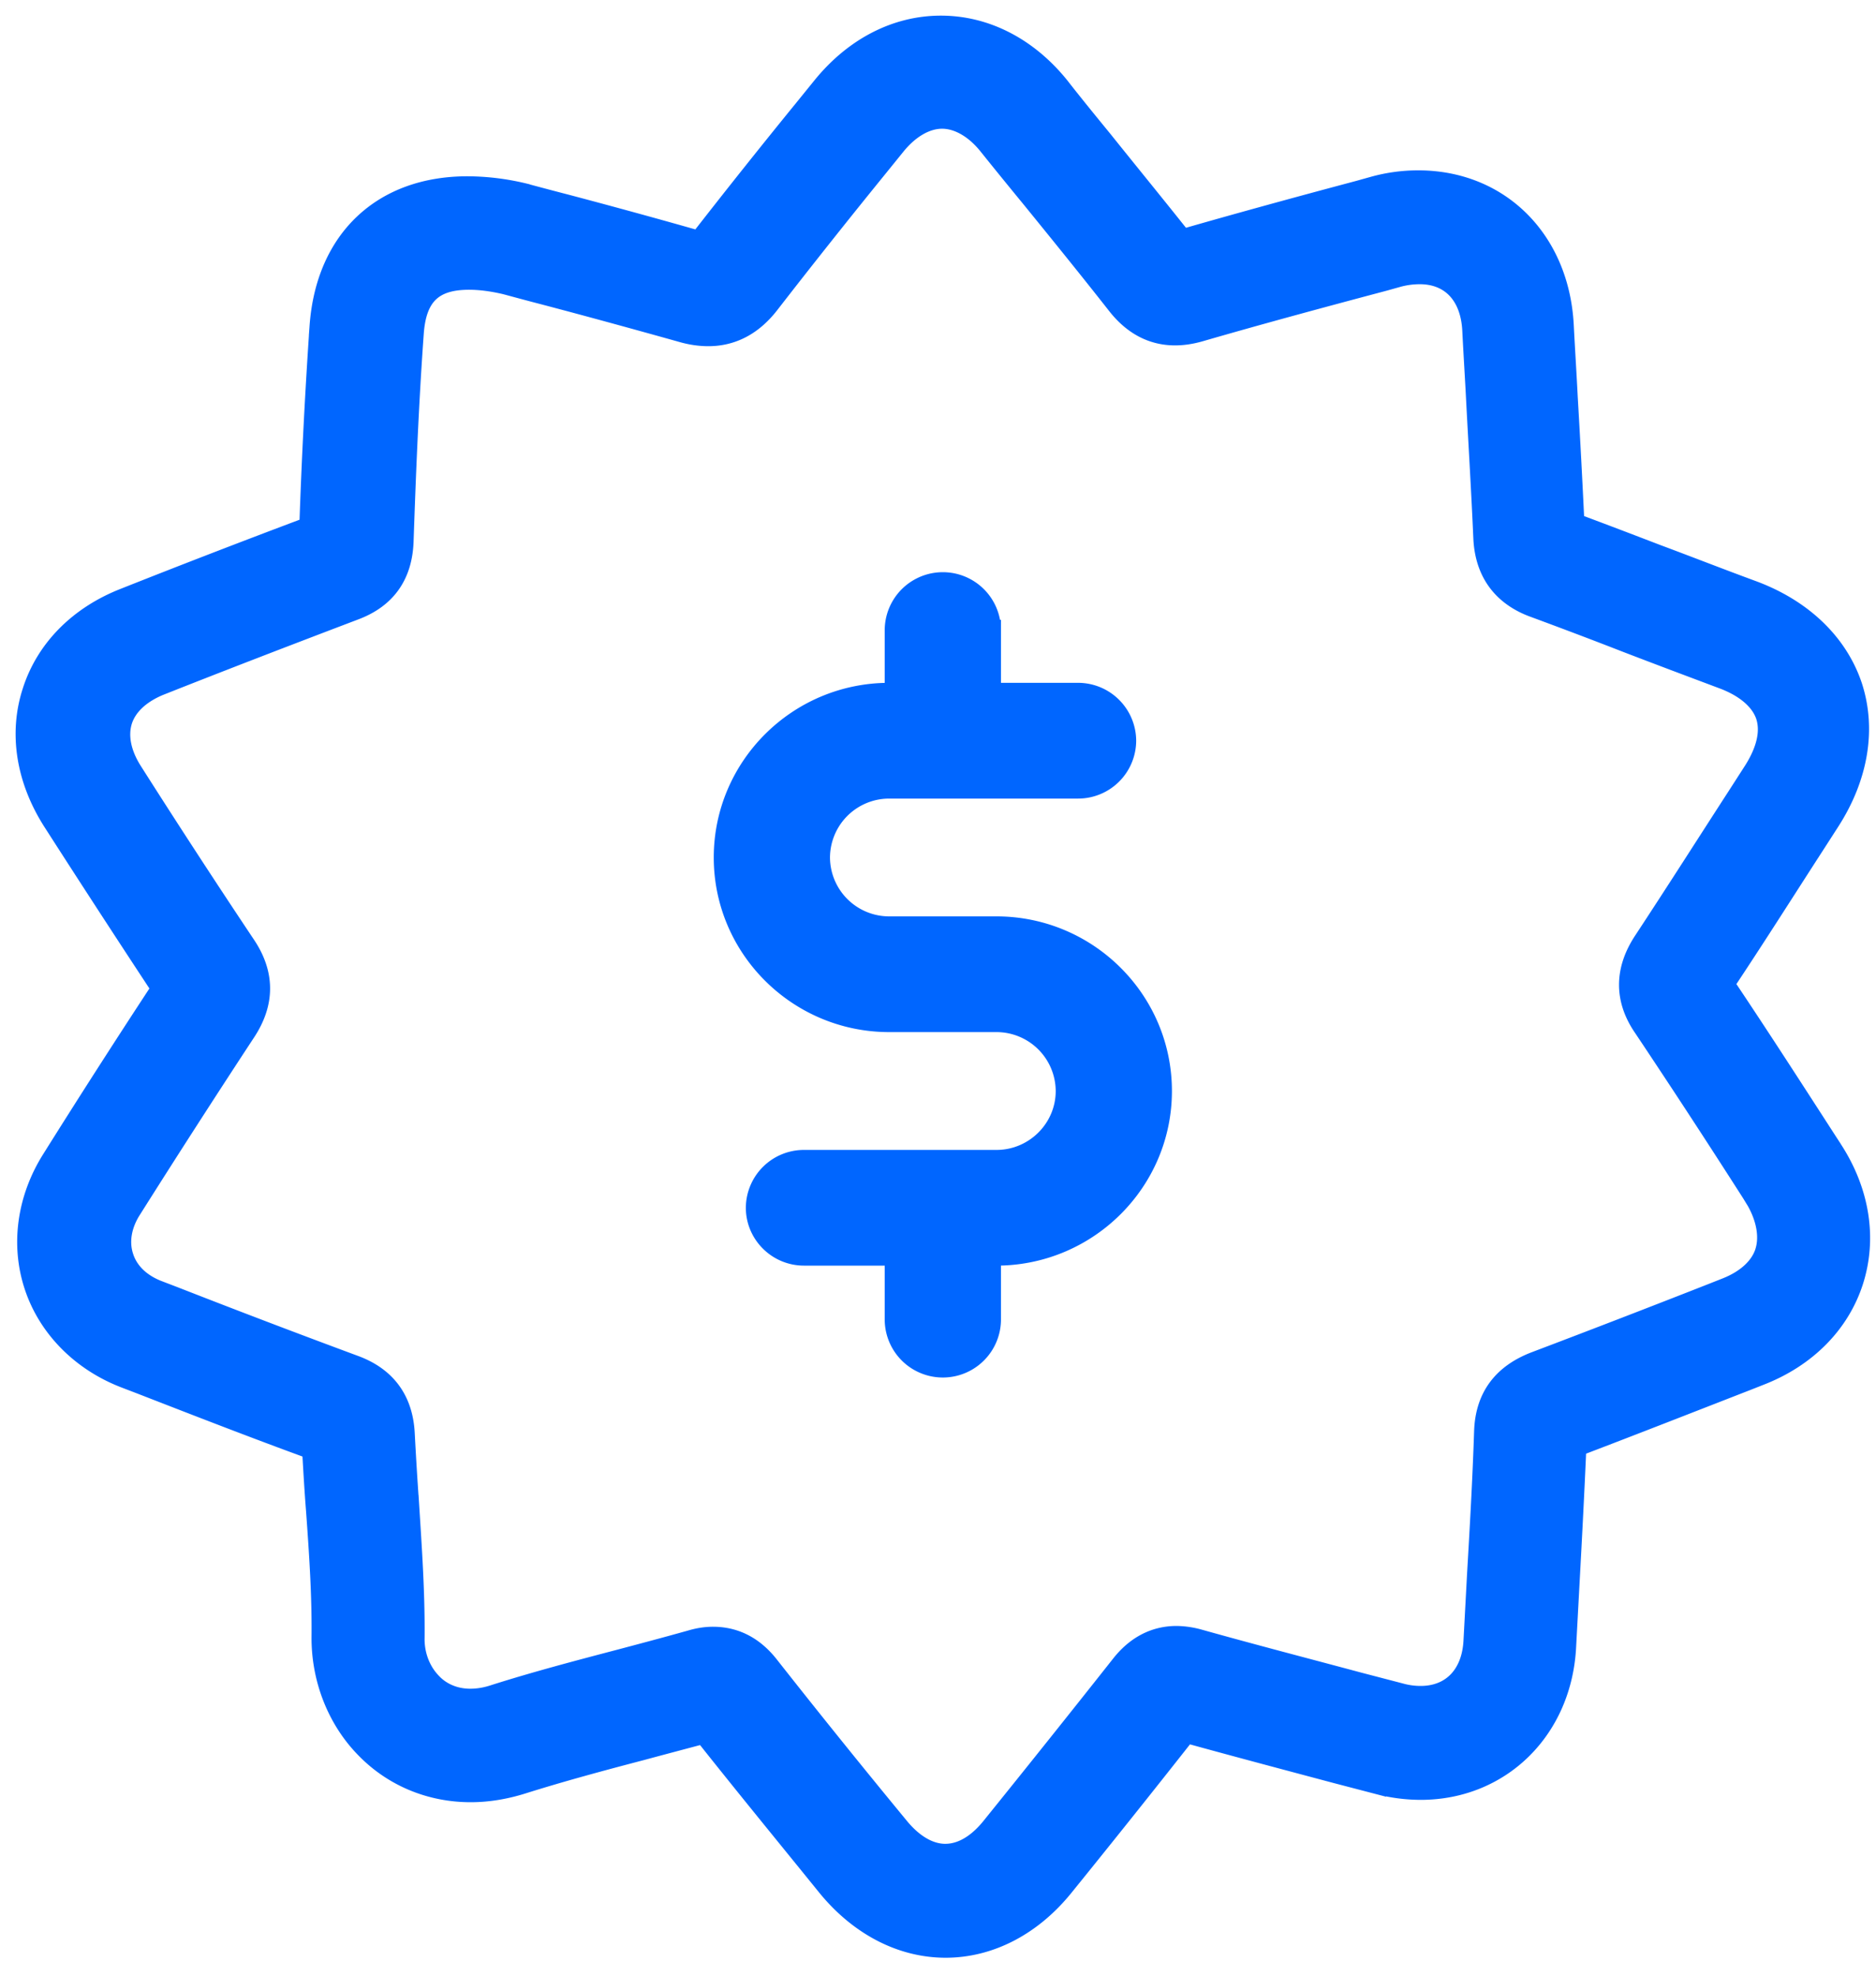
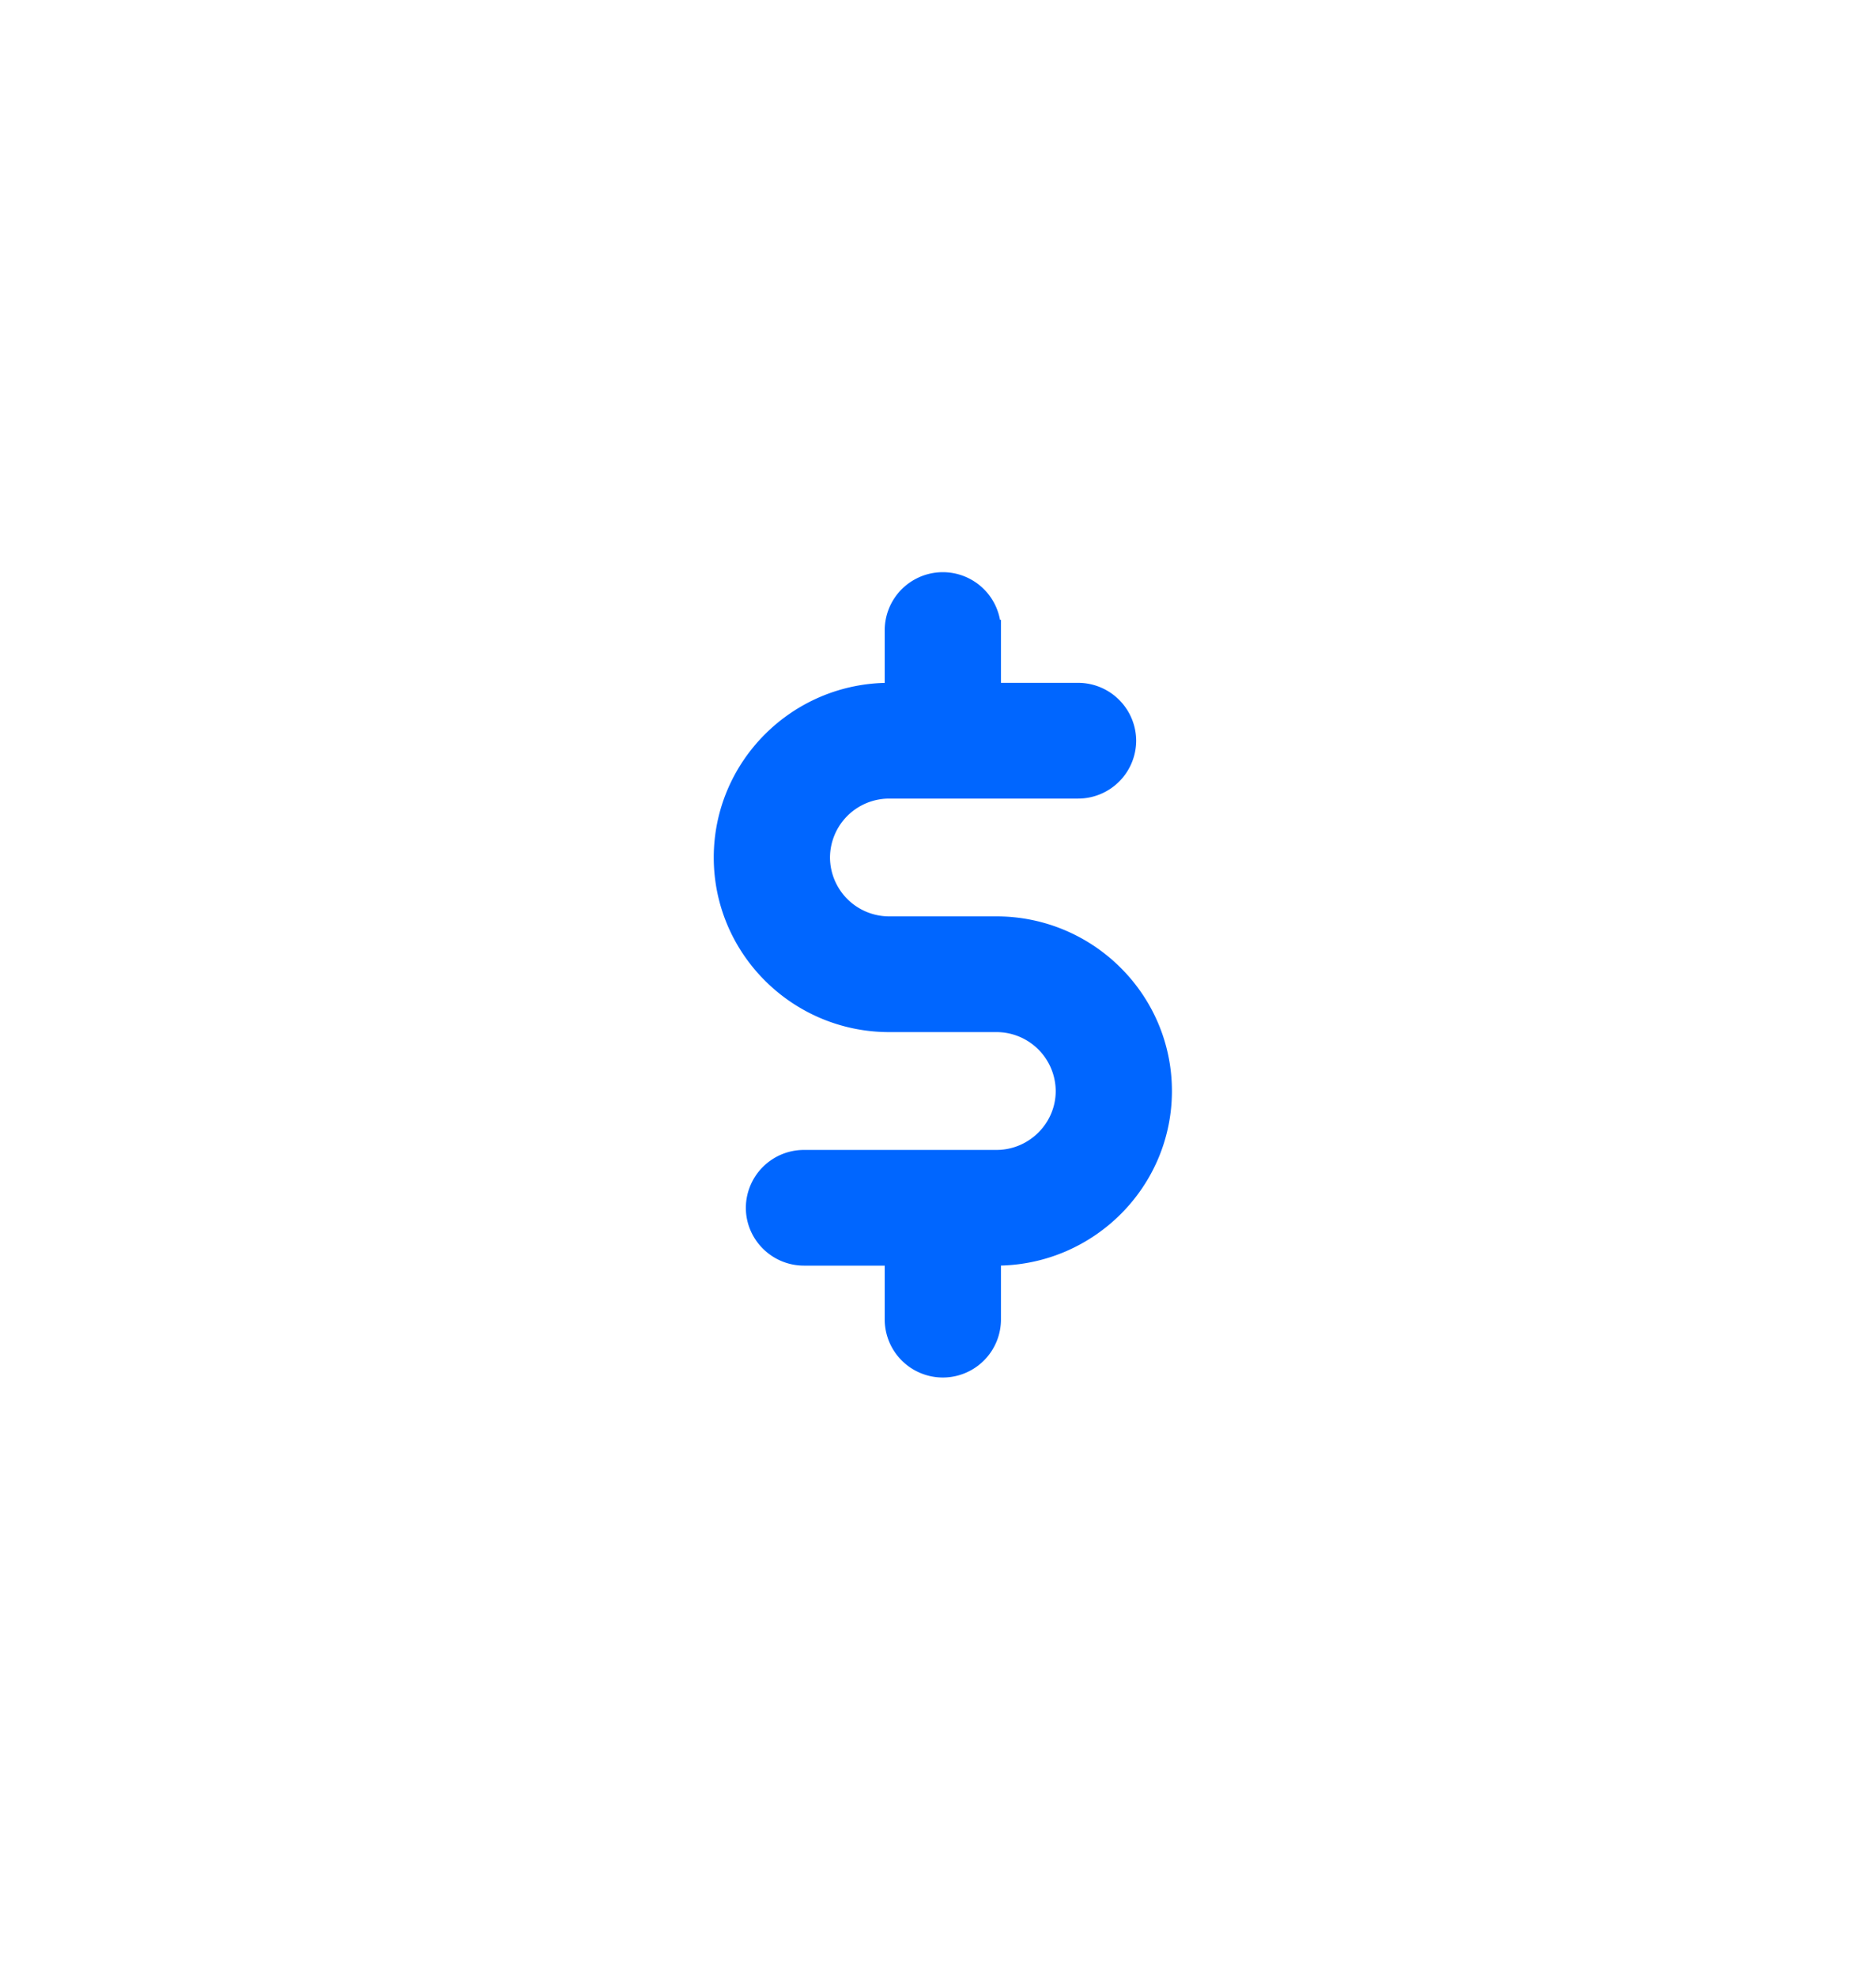
<svg xmlns="http://www.w3.org/2000/svg" width="75" height="79" viewBox="0 0 75 79">
  <g fill="#06F" stroke="#06F" stroke-width=".75" fill-rule="evenodd">
    <path d="M39.838 37.007H35.55a2.743 2.743 0 0 1-2.743-2.73 2.743 2.743 0 0 1 2.743-2.729h7.55a1.948 1.948 0 0 0 1.948-1.938 1.95 1.95 0 0 0-1.948-1.939h-3.458v-2.518a1.949 1.949 0 0 0-3.897 0v2.518h-.195c-3.67 0-6.64 2.973-6.64 6.606 0 3.65 2.987 6.606 6.64 6.606h4.287a2.744 2.744 0 0 1 2.744 2.73c0 1.502-1.235 2.73-2.744 2.73h-7.696a1.948 1.948 0 0 0-1.948 1.937c0 1.066.876 1.938 1.948 1.938h3.604v2.568a1.949 1.949 0 0 0 3.897 0v-2.568h.276c3.62-.048 6.559-2.988 6.559-6.605 0-3.65-2.987-6.606-6.64-6.606" />
-     <path d="M70.539 50.036c-.19.6-.739 1.105-1.54 1.42l-.518.205a618.628 618.628 0 0 1-7.115 2.746c-1.32.505-2.011 1.436-2.058 2.808-.063 1.91-.173 3.85-.283 5.727l-.141 2.635c-.063 1.357-.864 2.193-2.09 2.193a2.97 2.97 0 0 1-.8-.11l-1.634-.426c-2.12-.568-4.304-1.136-6.44-1.735a3.552 3.552 0 0 0-.88-.127c-.879 0-1.649.395-2.261 1.183a797.938 797.938 0 0 1-5.168 6.47c-.393.488-1.021 1.056-1.822 1.056-.629 0-1.273-.378-1.838-1.073a363.149 363.149 0 0 1-5.2-6.453c-.612-.772-1.366-1.151-2.245-1.151-.298 0-.597.047-.912.142-.957.268-1.963.536-2.921.789-1.617.425-3.298.868-4.932 1.388-.33.11-.644.158-.942.158-.738 0-1.242-.332-1.508-.616-.456-.457-.707-1.12-.691-1.798.016-1.799-.11-3.597-.22-5.333a158.43 158.43 0 0 1-.173-2.808c-.063-1.357-.738-2.288-1.995-2.761a429.57 429.57 0 0 1-7.21-2.745l-.66-.253c-.706-.268-1.193-.742-1.381-1.341-.189-.584-.079-1.247.313-1.862a466.837 466.837 0 0 1 4.571-7.1c.77-1.168.77-2.335 0-3.487a366.273 366.273 0 0 1-4.523-6.942c-.456-.71-.597-1.42-.408-2.02.188-.583.706-1.072 1.476-1.388 2.466-.978 5.09-1.987 7.79-3.013 1.273-.474 1.932-1.405 1.98-2.778.078-2.271.188-5.284.408-8.33.11-1.467.754-2.098 2.184-2.098.44 0 .926.063 1.46.189.472.127.99.268 1.54.41 1.68.442 3.581.962 5.497 1.499.377.11.739.158 1.068.158.974 0 1.807-.442 2.482-1.325a305.886 305.886 0 0 1 4.272-5.38l.754-.931c.55-.679 1.21-1.057 1.838-1.057.629 0 1.288.378 1.822 1.04.581.726 1.162 1.437 1.744 2.146 1.13 1.39 2.293 2.825 3.408 4.245.644.82 1.43 1.23 2.34 1.23.315 0 .63-.047.974-.142 2.45-.71 4.964-1.388 7.399-2.035l.565-.158a3.31 3.31 0 0 1 .848-.11c1.225 0 2.01.836 2.073 2.24.048.963.11 1.91.158 2.872.094 1.782.204 3.613.283 5.412.078 1.703 1.115 2.445 1.994 2.776 1.241.458 2.497.932 3.707 1.404 1.273.49 2.576.979 3.88 1.468.895.331 1.508.852 1.712 1.467.252.773-.126 1.61-.487 2.177l-.66 1.026c-1.225 1.893-2.481 3.866-3.738 5.775-.77 1.167-.785 2.35 0 3.487a394.705 394.705 0 0 1 4.32 6.61l.203.332c.378.678.52 1.404.33 2.003m2.75-4.086-.205-.315c-1.335-2.067-2.717-4.213-4.115-6.296 1.21-1.815 2.387-3.676 3.55-5.475l.66-1.025c1.146-1.783 1.46-3.708.895-5.428-.581-1.72-1.995-3.077-3.974-3.818-1.289-.473-2.576-.978-3.848-1.452-1.069-.41-2.184-.836-3.284-1.245a460.092 460.092 0 0 0-.266-5.018c-.047-.947-.11-1.909-.158-2.856-.173-3.439-2.575-5.837-5.843-5.837a6.66 6.66 0 0 0-1.821.252l-.567.158c-2.308.615-4.68 1.262-7.036 1.94-1.052-1.325-2.136-2.65-3.173-3.944-.581-.71-1.162-1.42-1.728-2.146C41.103 1.868 39.407 1 37.616 1c-1.79 0-3.487.868-4.775 2.461l-.754.93A298.206 298.206 0 0 0 27.94 9.6a293.027 293.027 0 0 0-5.293-1.452c-.55-.142-1.084-.284-1.555-.41-.016 0-.032-.016-.048-.016a9.82 9.82 0 0 0-2.355-.3c-3.425 0-5.686 2.145-5.938 5.617a232.08 232.08 0 0 0-.409 8 419.39 419.39 0 0 0-7.397 2.855c-1.838.725-3.142 2.066-3.676 3.74-.55 1.687-.251 3.55.833 5.237a648.263 648.263 0 0 0 4.32 6.643c-1.524 2.319-3 4.623-4.383 6.831-.99 1.578-1.241 3.424-.691 5.08.55 1.657 1.869 2.998 3.613 3.677l.66.253c2.23.867 4.539 1.766 6.832 2.602.047.822.094 1.642.157 2.43.126 1.736.236 3.377.22 5.033-.016 1.69.628 3.346 1.79 4.513 1.1 1.12 2.592 1.735 4.195 1.735.675 0 1.366-.11 2.073-.331 1.555-.49 3.188-.93 4.759-1.341.817-.221 1.65-.441 2.482-.662 1.649 2.082 3.345 4.149 4.916 6.09 1.288 1.577 2.985 2.461 4.76 2.461s3.47-.884 4.743-2.462a564.808 564.808 0 0 0 4.885-6.12c1.995.551 4.02 1.088 5.97 1.608l1.632.426a6.828 6.828 0 0 0 1.76.237c3.22 0 5.686-2.43 5.843-5.774l.141-2.62c.095-1.736.188-3.534.267-5.333 2.278-.867 4.57-1.767 6.801-2.635l.519-.205c1.87-.725 3.204-2.082 3.754-3.787.55-1.72.251-3.597-.833-5.269" />
  </g>
</svg>